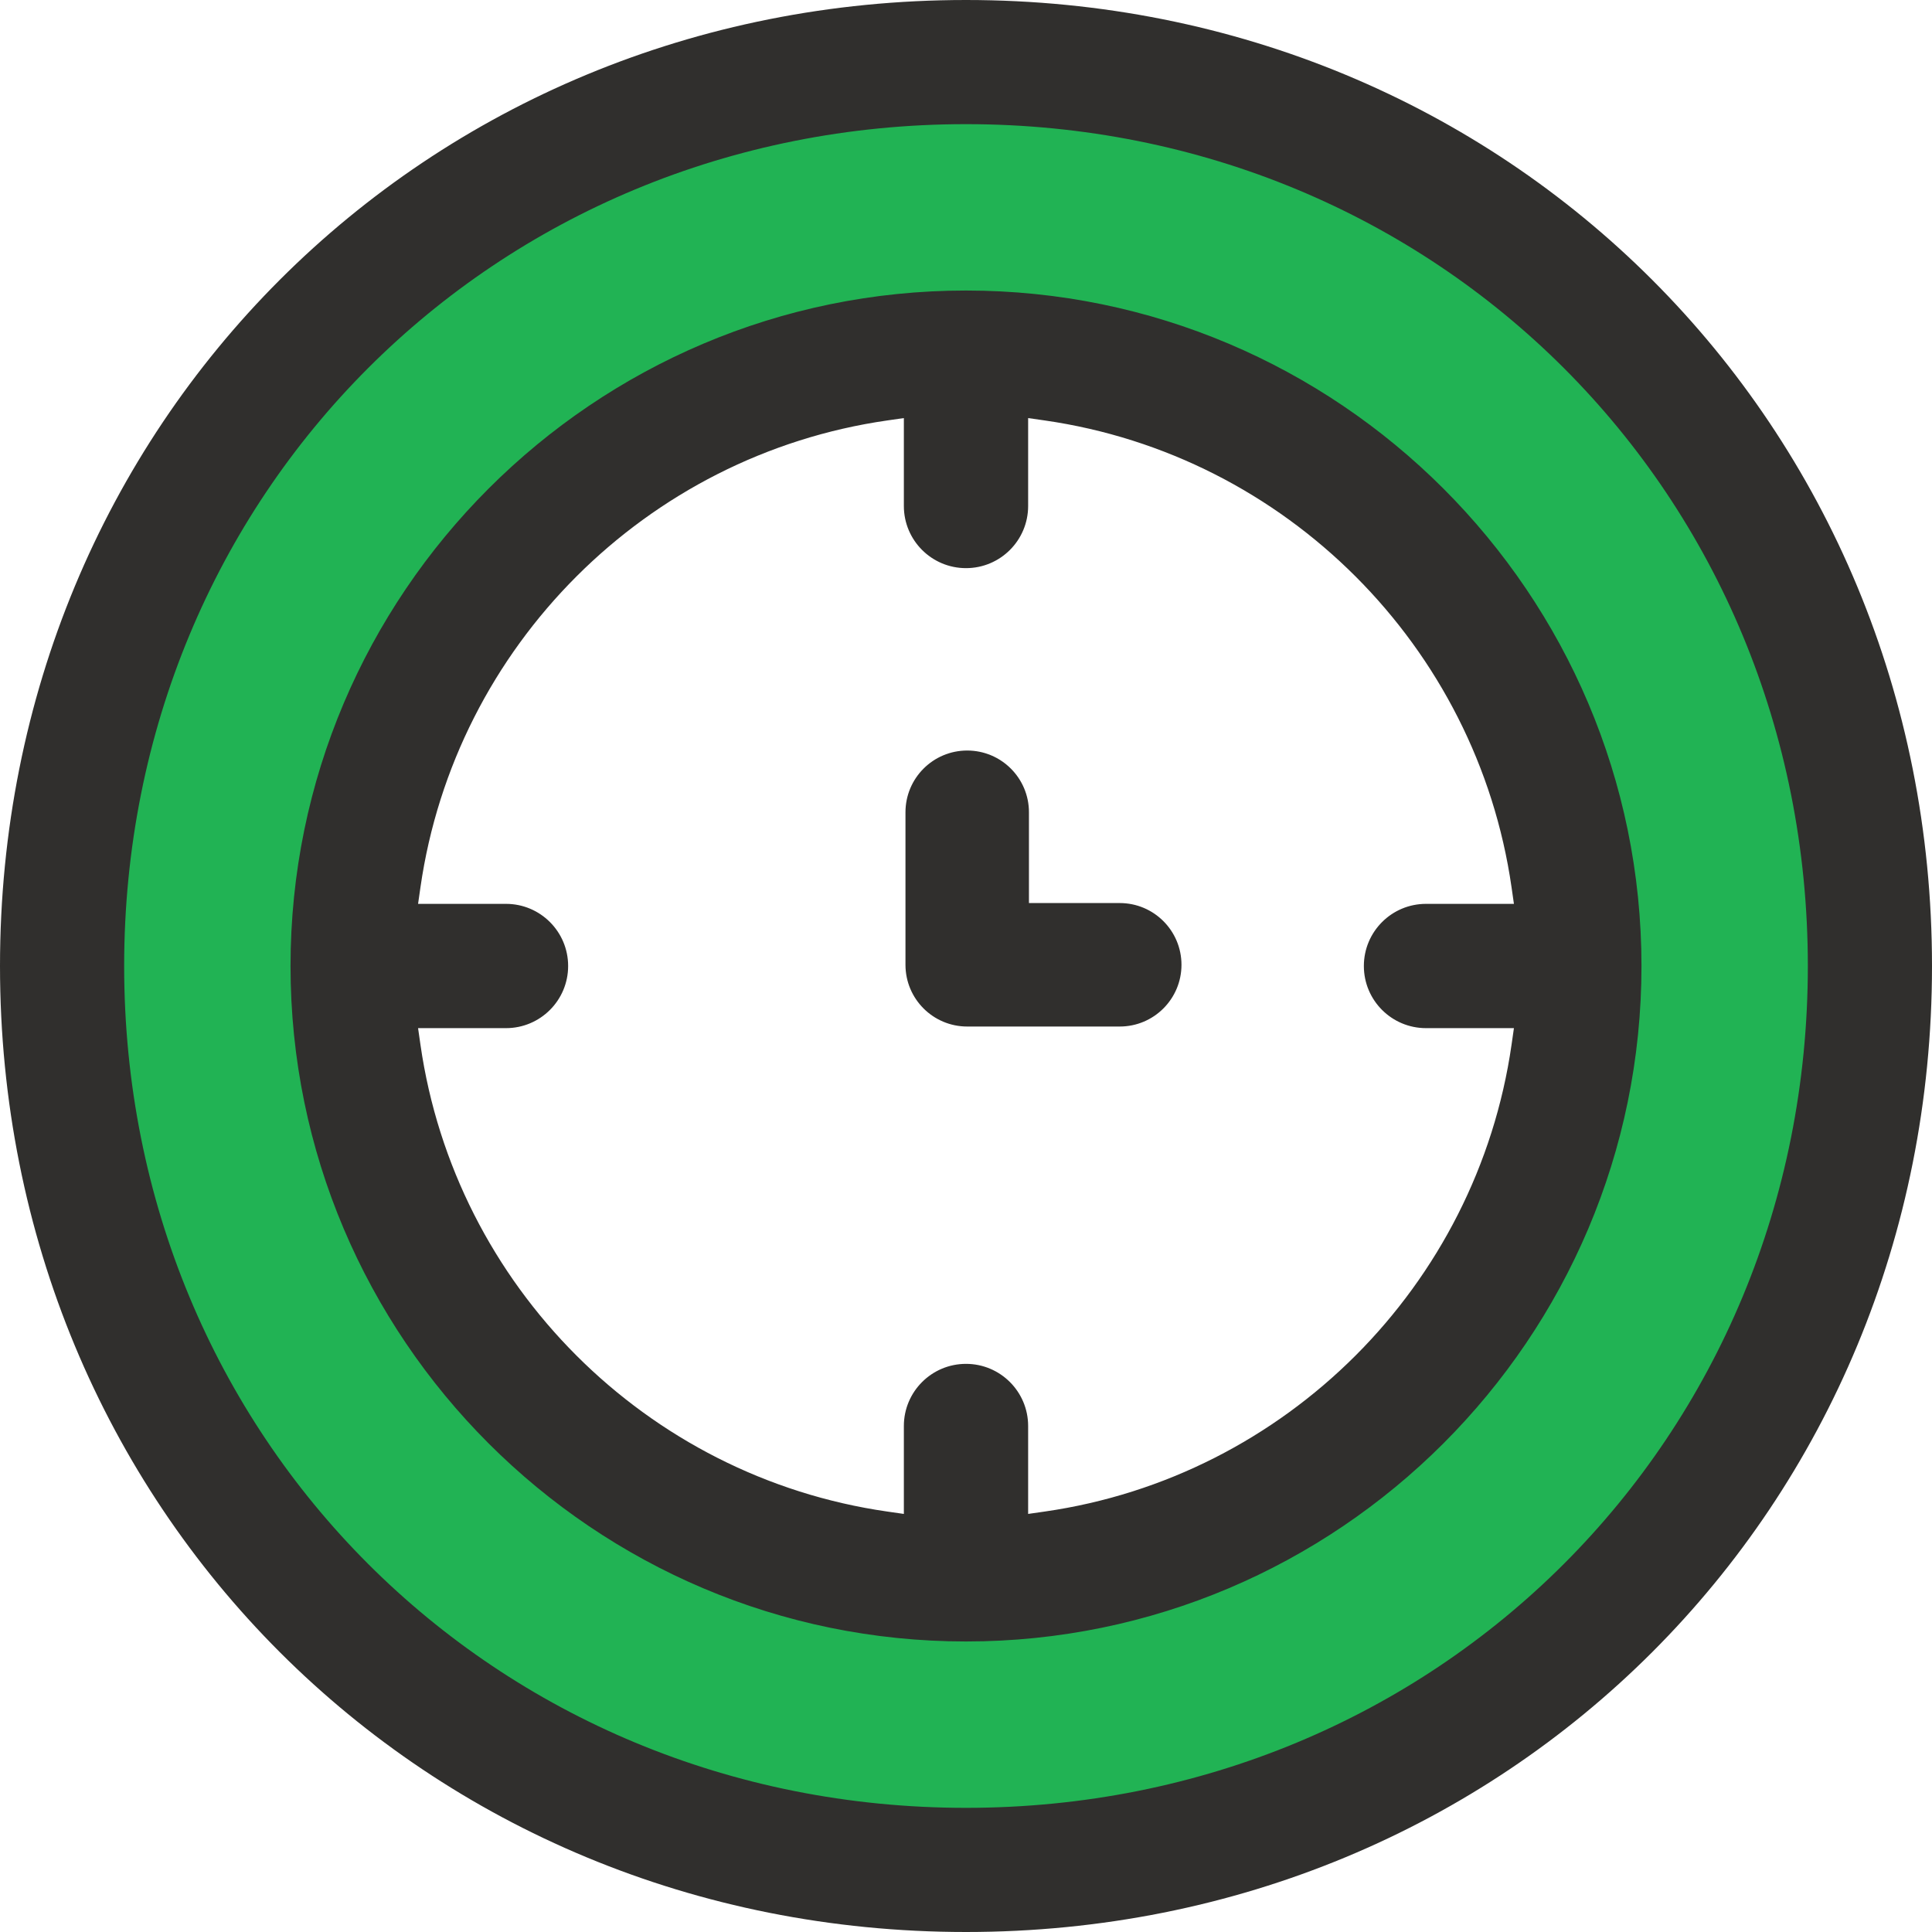
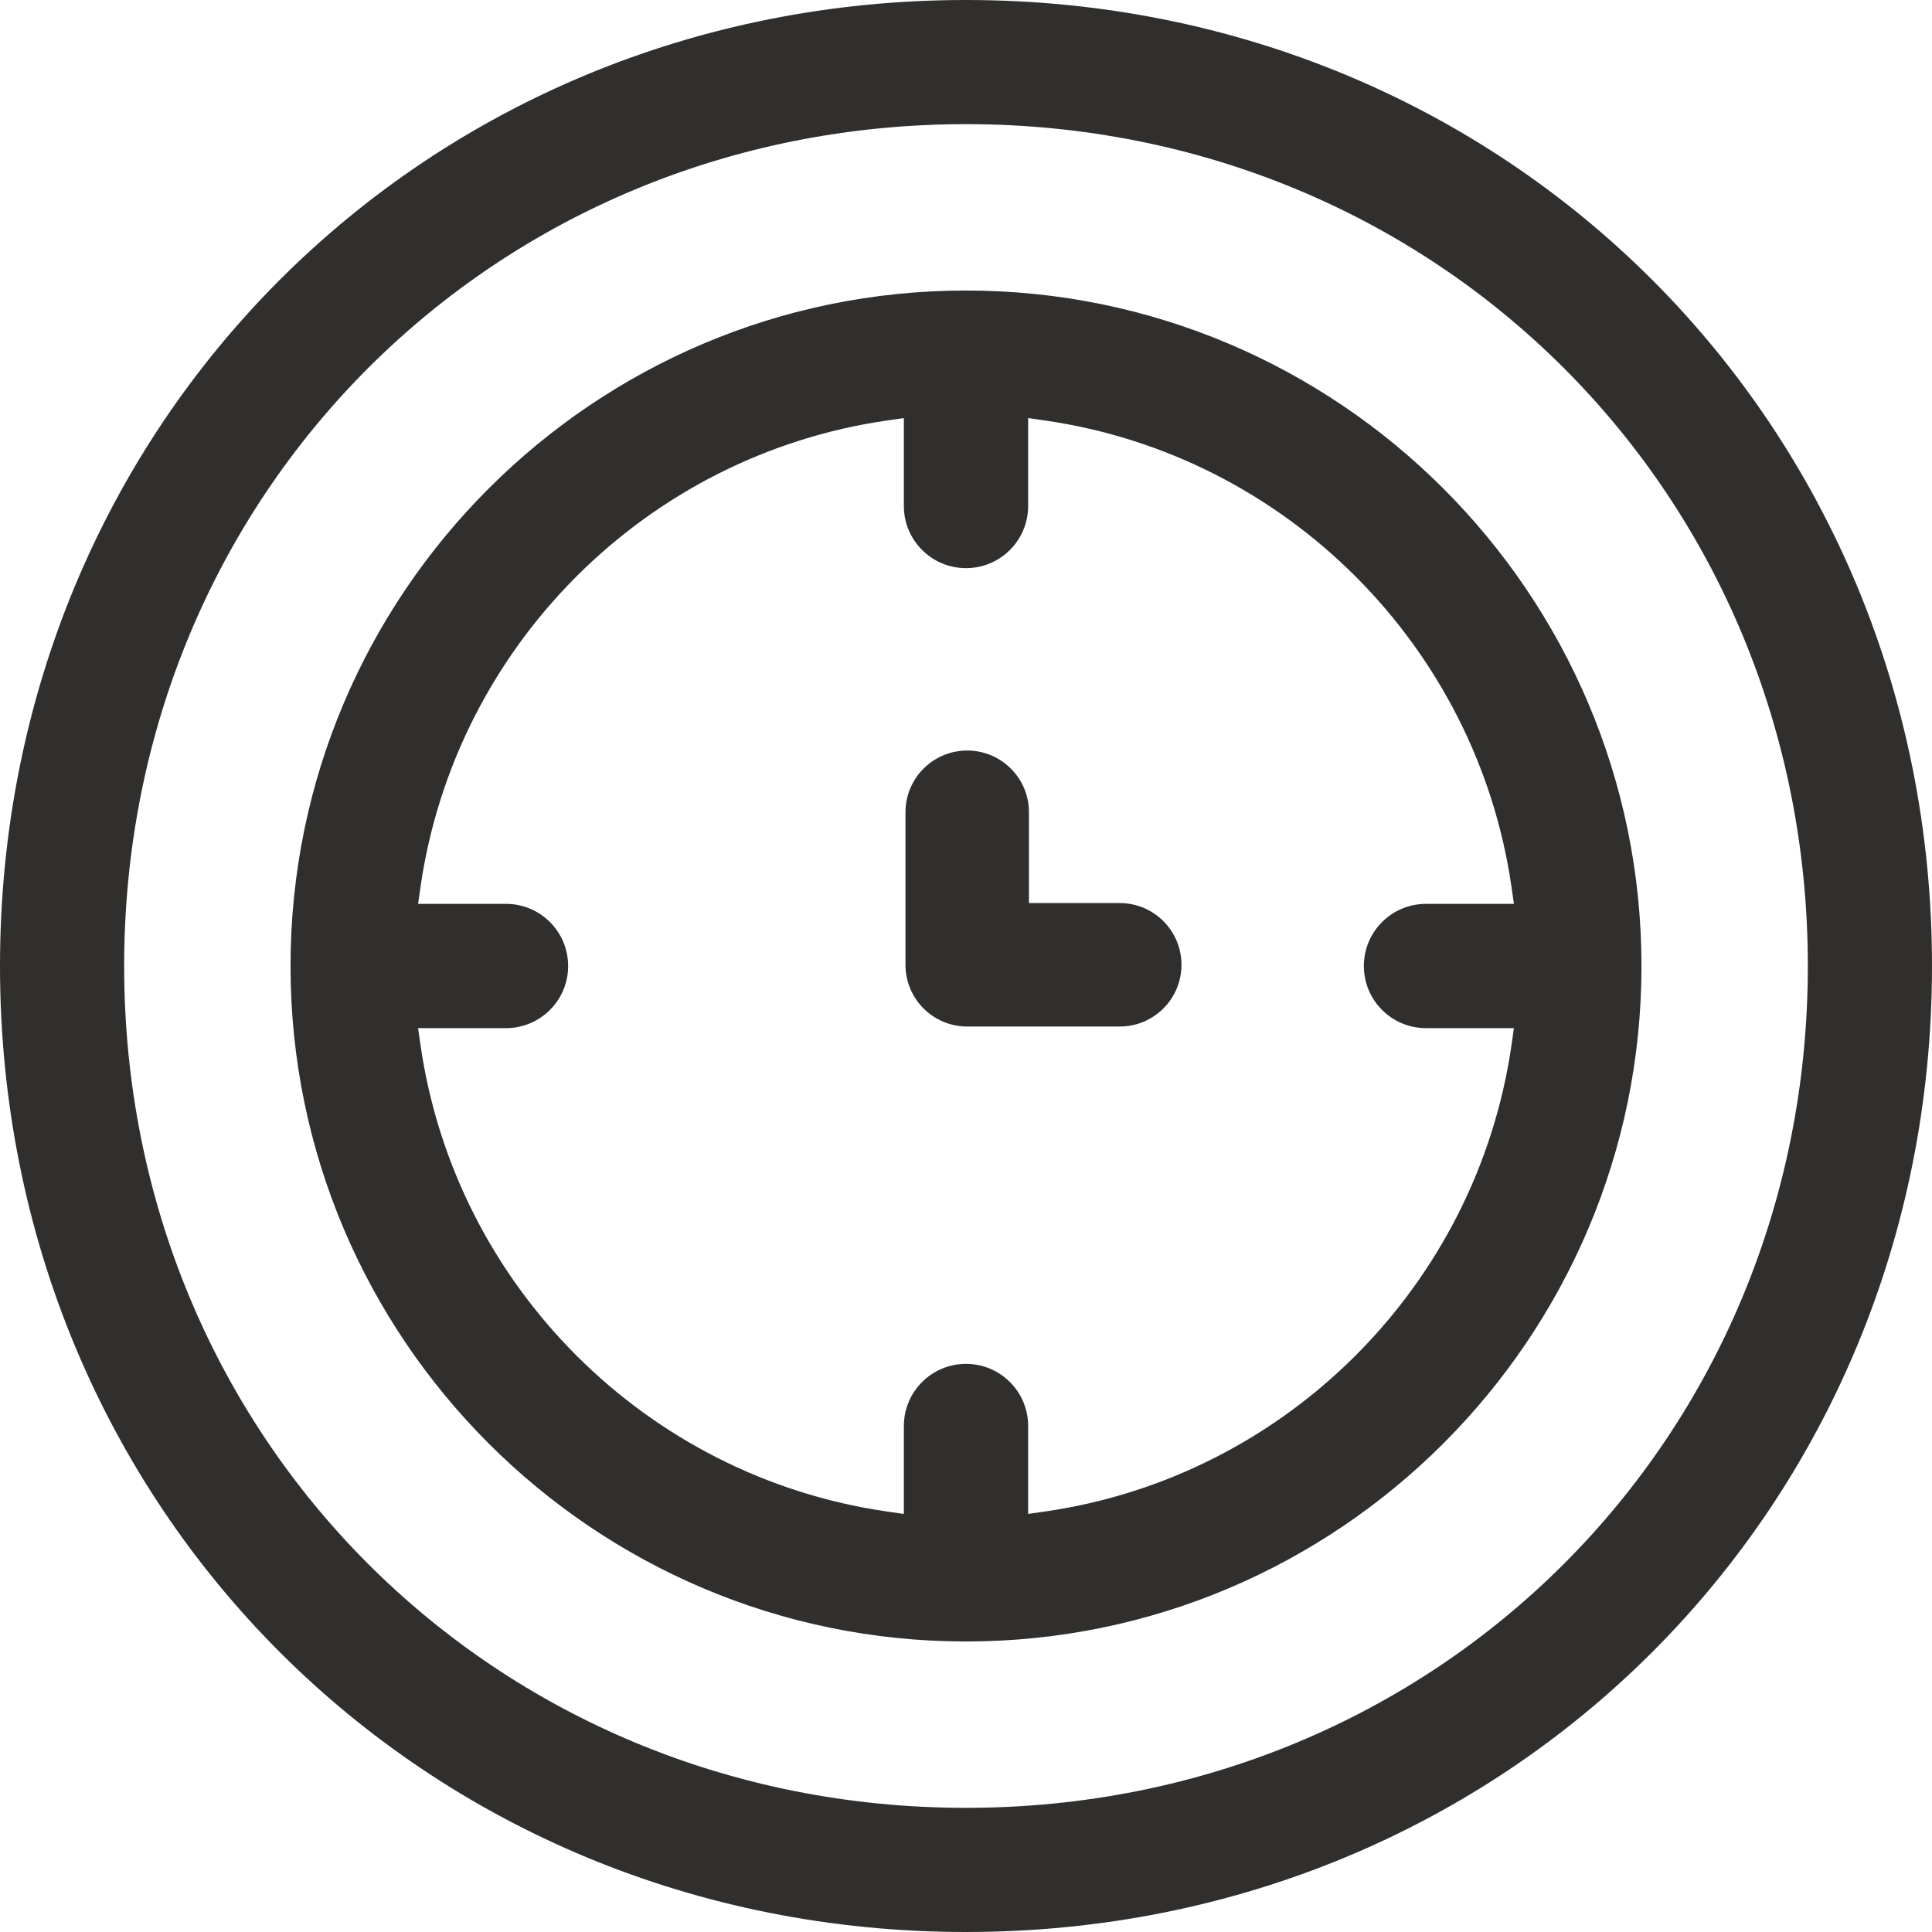
<svg xmlns="http://www.w3.org/2000/svg" xml:space="preserve" width="105.569mm" height="105.569mm" version="1.1" style="shape-rendering:geometricPrecision; text-rendering:geometricPrecision; image-rendering:optimizeQuality; fill-rule:evenodd; clip-rule:evenodd" viewBox="0 0 15558.07 15558.07">
  <defs>
    <style type="text/css">
   
    .str0 {stroke:#373435;stroke-width:29.47;stroke-miterlimit:22.926}
    .fil0 {fill:#21B354}
    .fil1 {fill:#302F2D}
   
  </style>
  </defs>
  <g id="Camada_x0020_1">
-     <path class="fil0 str0" d="M7779.03 375.33c4048.34,0 7330.16,3314.74 7330.16,7403.7 0,4088.96 -3281.82,7403.7 -7330.16,7403.7 -4048.34,0 -7330.16,-3314.74 -7330.16,-7403.7 0,-4088.96 3281.82,-7403.7 7330.16,-7403.7zm49.03 2451.56c2721.45,0 4927.63,2283.01 4927.63,5099.23 0,2816.24 -2206.18,5099.25 -4927.63,5099.25 -2721.46,0 -4927.65,-2283.01 -4927.65,-5099.25 0,-2816.22 2206.18,-5099.23 4927.65,-5099.23z" />
    <path id="hora.svg" class="fil1" d="M8279.43 11483.33l0 708.07 133.62 -19.19c1941.25,-278.92 3480.24,-1817.91 3759.16,-3759.16l19.19 -133.62 -708.07 0c-276.37,0 -500.39,-224.01 -500.39,-500.39 0,-276.38 224.02,-500.39 500.39,-500.39l708.07 0 -19.19 -133.62c-278.92,-1941.25 -1817.91,-3480.24 -3759.16,-3759.16l-133.62 -19.19 0 708.07c0,276.37 -224.01,500.39 -500.39,500.39 -276.38,0 -500.39,-224.02 -500.39,-500.39l0 -708.07 -133.62 19.19c-1941.25,278.92 -3480.24,1817.91 -3759.16,3759.16l-19.19 133.62 708.07 0c276.37,0 500.39,224.01 500.39,500.39 0,276.38 -224.02,500.39 -500.39,500.39l-708.07 0 19.19 133.62c278.92,1941.25 1817.91,3480.24 3759.16,3759.16l133.62 19.19 0 -708.07c0,-276.37 224.01,-500.39 500.39,-500.39 276.38,0 500.39,224.02 500.39,500.39zm6.51 -4942.31l0 731.11 731.11 0c274.59,0 497.17,222.58 497.17,497.17 0,274.59 -222.58,497.15 -497.17,497.15l-1228.27 0c-274.59,0 -497.15,-222.56 -497.15,-497.15l0 -1228.27c0,-274.59 222.56,-497.17 497.15,-497.17 274.59,0 497.17,222.58 497.17,497.17zm-8285.94 1238.01c0,-4363.04 3415.99,-7779.03 7779.03,-7779.03 4363.04,0 7779.03,3415.95 7779.03,7779.03 0,4363.09 -3415.99,7779.03 -7779.03,7779.03 -4363.04,0 -7779.03,-3415.99 -7779.03,-7779.03zm999.8 0c0,3800.41 2978.78,6779.22 6779.23,6779.22 3800.46,0 6779.22,-2978.81 6779.22,-6779.22 0,-3800.41 -2978.76,-6779.23 -6779.22,-6779.23 -3800.46,0 -6779.23,2978.82 -6779.23,6779.23zm1339.76 0c0,-2999.23 2440.24,-5439.48 5439.48,-5439.48 2999.23,0 5439.48,2440.24 5439.48,5439.48 0,2999.23 -2440.24,5439.48 -5439.48,5439.48 -2999.23,0 -5439.48,-2440.24 -5439.48,-5439.48z" />
  </g>
</svg>